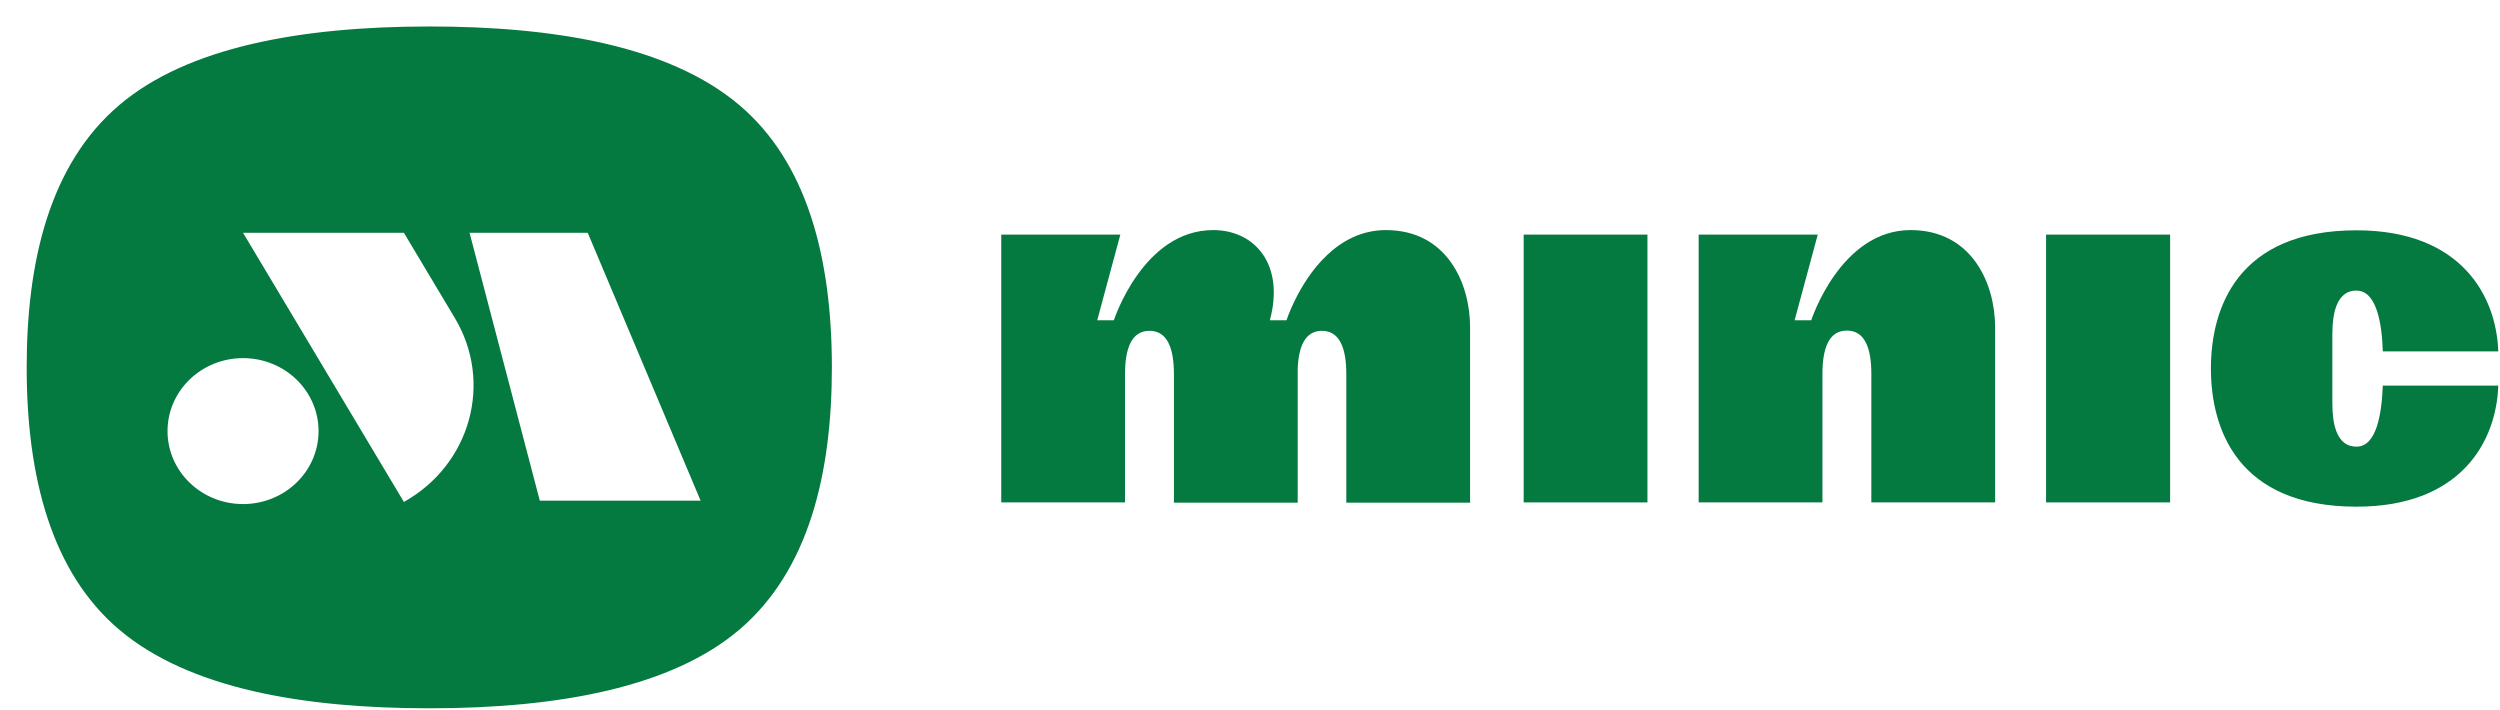
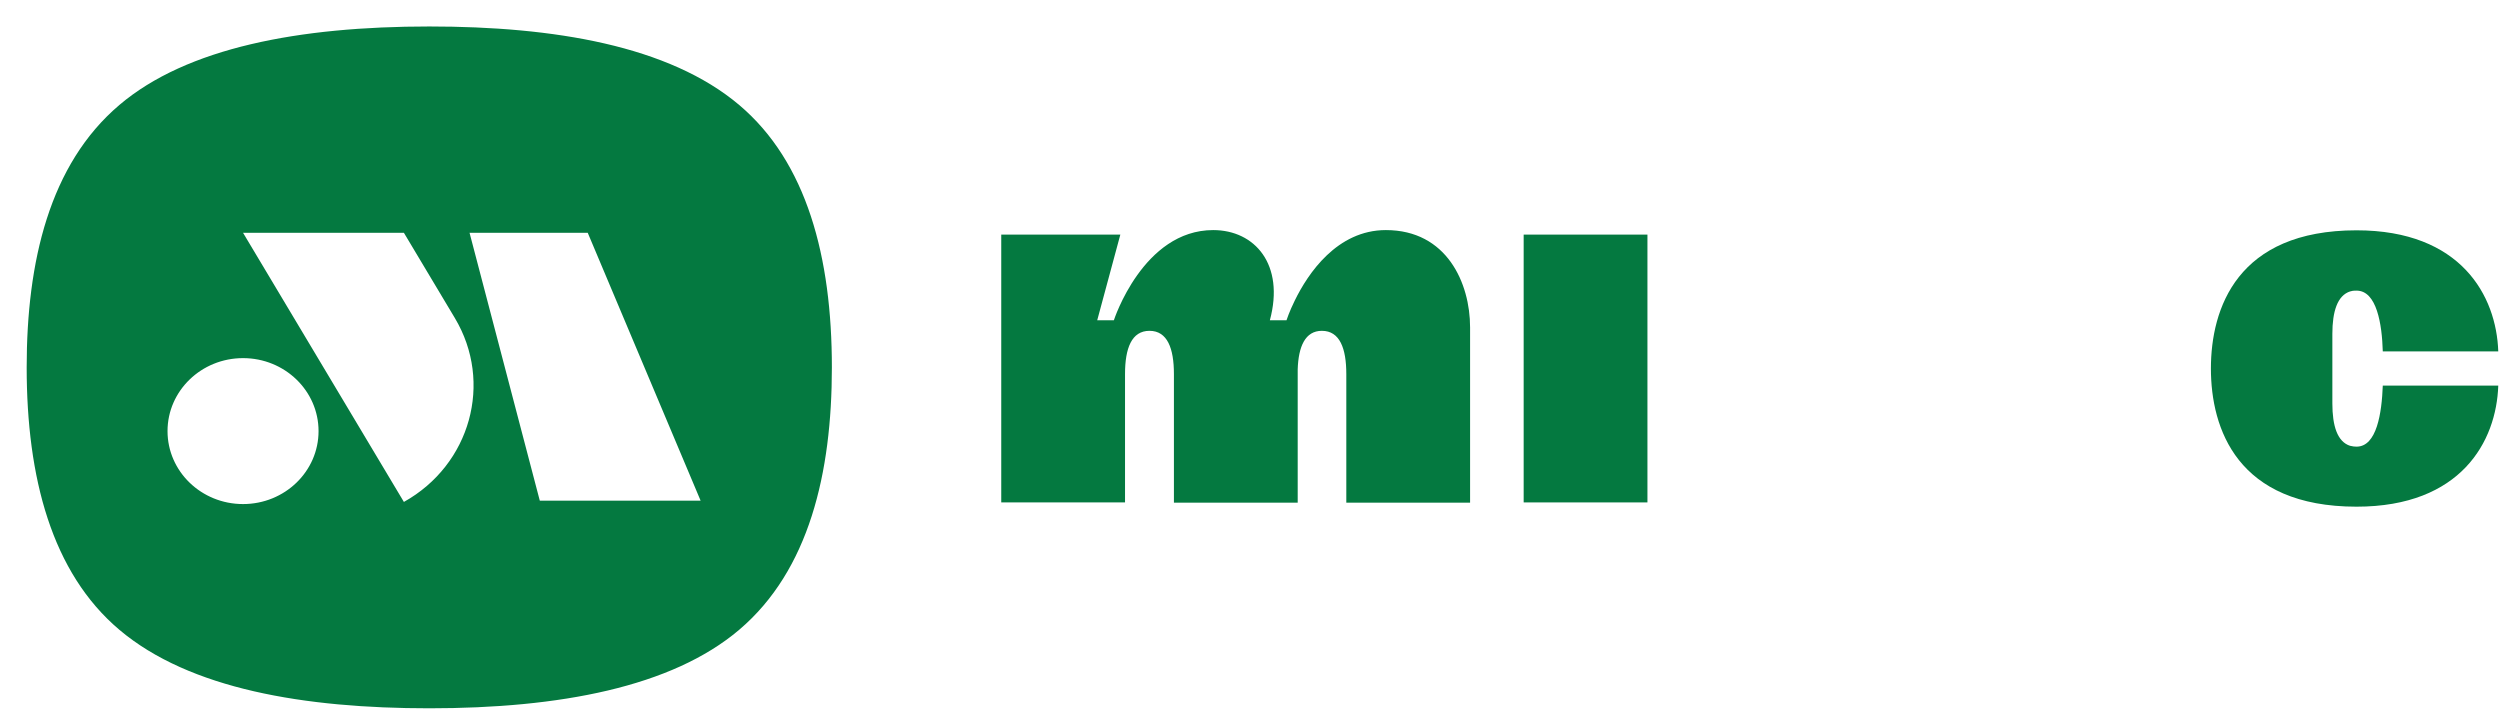
<svg xmlns="http://www.w3.org/2000/svg" width="88" height="25" viewBox="0 0 88 25" fill="none">
  <path fill-rule="evenodd" clip-rule="evenodd" d="M15.111 0.932C19.501 0.932 23.549 1.608 26.019 3.695C28.4 5.705 29.282 9.052 29.282 12.932C29.282 16.649 28.482 20.077 26.019 22.169C23.645 24.184 19.693 24.932 15.111 24.932C10.72 24.932 6.672 24.255 4.202 22.169C1.822 20.158 0.939 16.812 0.939 12.932C0.939 9.214 1.739 5.786 4.202 3.695C6.576 1.679 10.528 0.932 15.111 0.932ZM16.012 11.197C17.366 13.463 16.562 16.36 14.217 17.668L8.555 8.194L14.217 8.194L16.012 11.197ZM11.213 15.175C11.213 13.756 10.024 12.606 8.555 12.606C7.087 12.606 5.897 13.756 5.897 15.175C5.897 16.593 7.087 17.743 8.555 17.743C10.024 17.743 11.213 16.593 11.213 15.175ZM20.688 8.194L24.662 17.624L19.001 17.624L16.528 8.194L20.688 8.194Z" fill="#047940" />
  <path d="M57.99 8.258H53.633V11.601V17.685H57.99V8.258Z" fill="#047940" />
-   <path d="M76.388 8.258H72.022V11.601V17.685H76.388V8.258Z" fill="#047940" />
-   <path d="M67.253 8.099C64.781 8.099 63.756 11.274 63.756 11.274H63.17L63.985 8.258H59.793V17.685H64.15V13.157C64.15 12.255 64.379 11.636 65.01 11.636C65.642 11.636 65.871 12.255 65.871 13.157V17.685H70.228V11.521C70.228 9.973 69.404 8.099 67.253 8.099Z" fill="#047940" />
  <path d="M48.782 8.099C47.061 8.099 46.036 9.637 45.578 10.575C45.377 10.982 45.285 11.274 45.285 11.274C45.285 11.274 45.075 11.274 44.699 11.274C45.23 9.31 44.169 8.099 42.704 8.099C40.233 8.099 39.208 11.274 39.208 11.274H38.622L39.436 8.258H35.244V17.685H39.601V13.166C39.601 12.264 39.83 11.645 40.462 11.645C41.093 11.645 41.322 12.264 41.322 13.166V17.694H45.679V12.998C45.706 12.193 45.944 11.645 46.53 11.645C47.162 11.645 47.39 12.264 47.39 13.166V17.694H51.747V11.521C51.747 9.973 50.933 8.099 48.782 8.099Z" fill="#047940" />
  <path d="M82.95 15.722C82.877 15.722 82.804 15.713 82.74 15.695H82.73C82.273 15.554 82.099 14.988 82.099 14.201V12.972V11.751C82.099 10.973 82.273 10.398 82.73 10.256H82.74C82.813 10.23 82.886 10.23 82.95 10.23C83.664 10.23 83.847 11.415 83.874 12.37C84.03 12.37 87.939 12.37 87.939 12.37C87.874 10.416 86.63 8.107 82.95 8.107C78.749 8.107 77.824 10.858 77.824 12.972C77.824 15.085 78.749 17.835 82.95 17.835C86.63 17.835 87.874 15.536 87.939 13.573C87.939 13.573 84.03 13.573 83.874 13.573C83.838 14.537 83.664 15.722 82.95 15.722Z" fill="#047940" />
</svg>